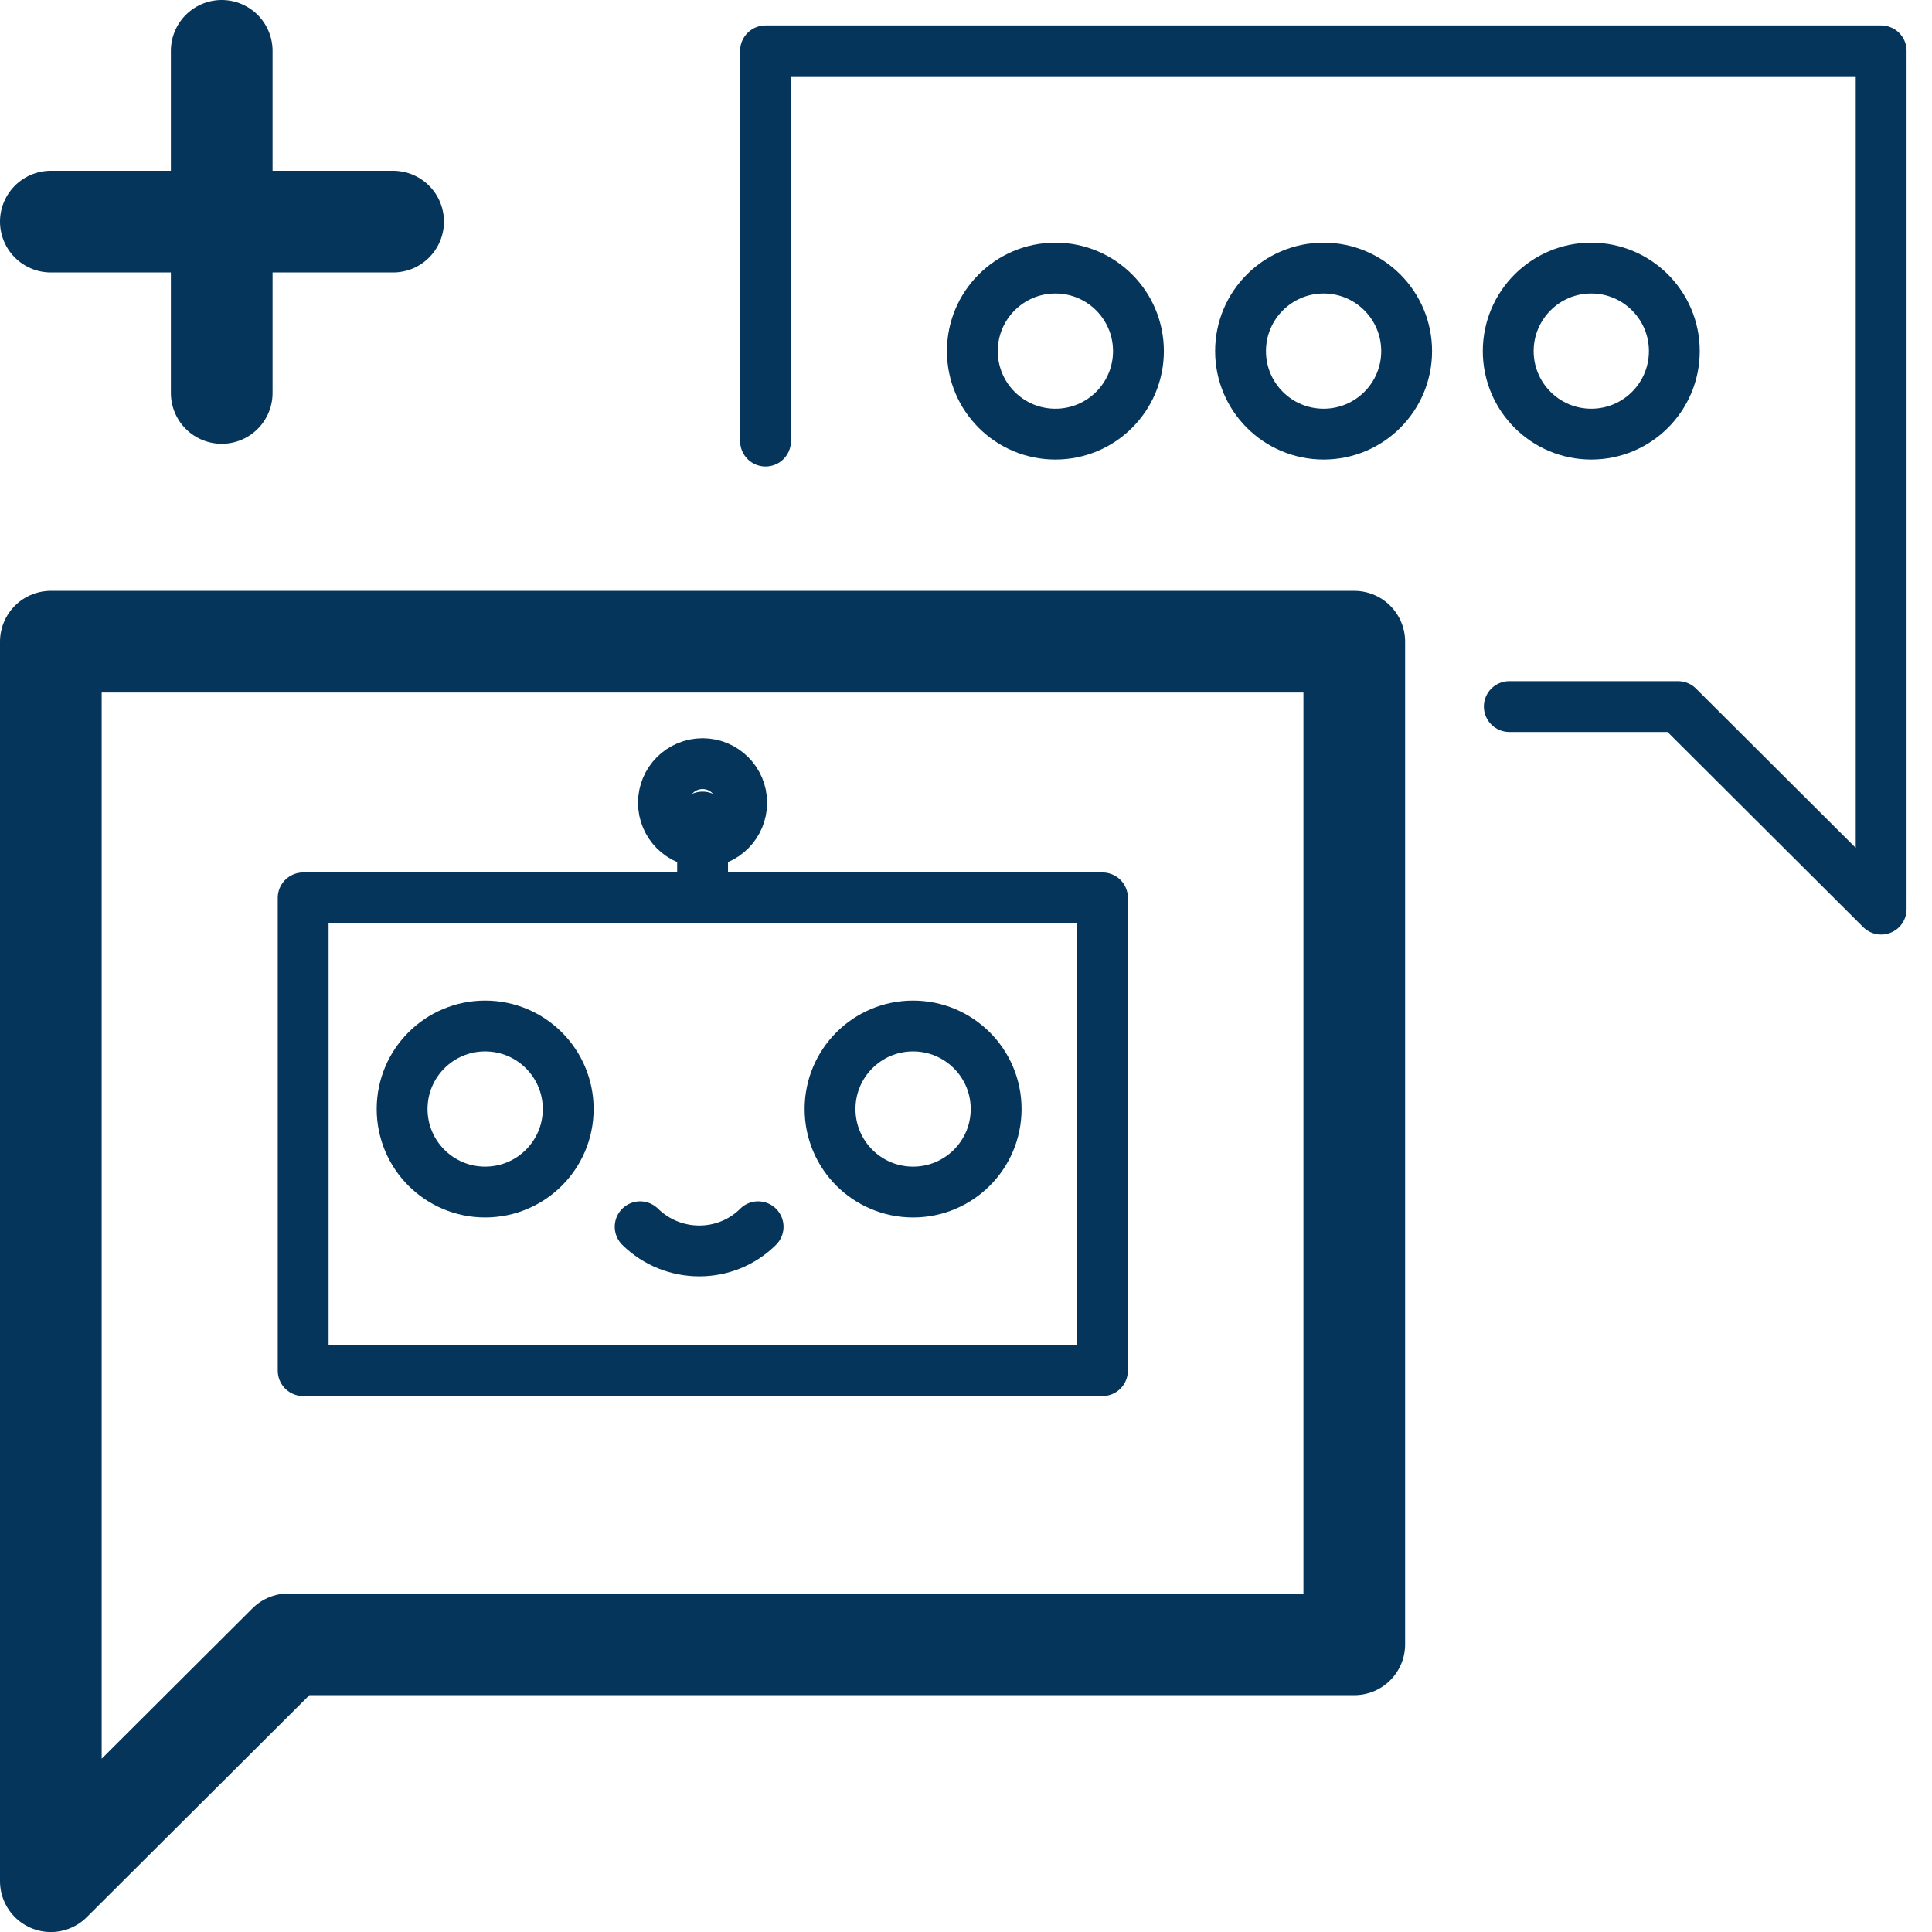
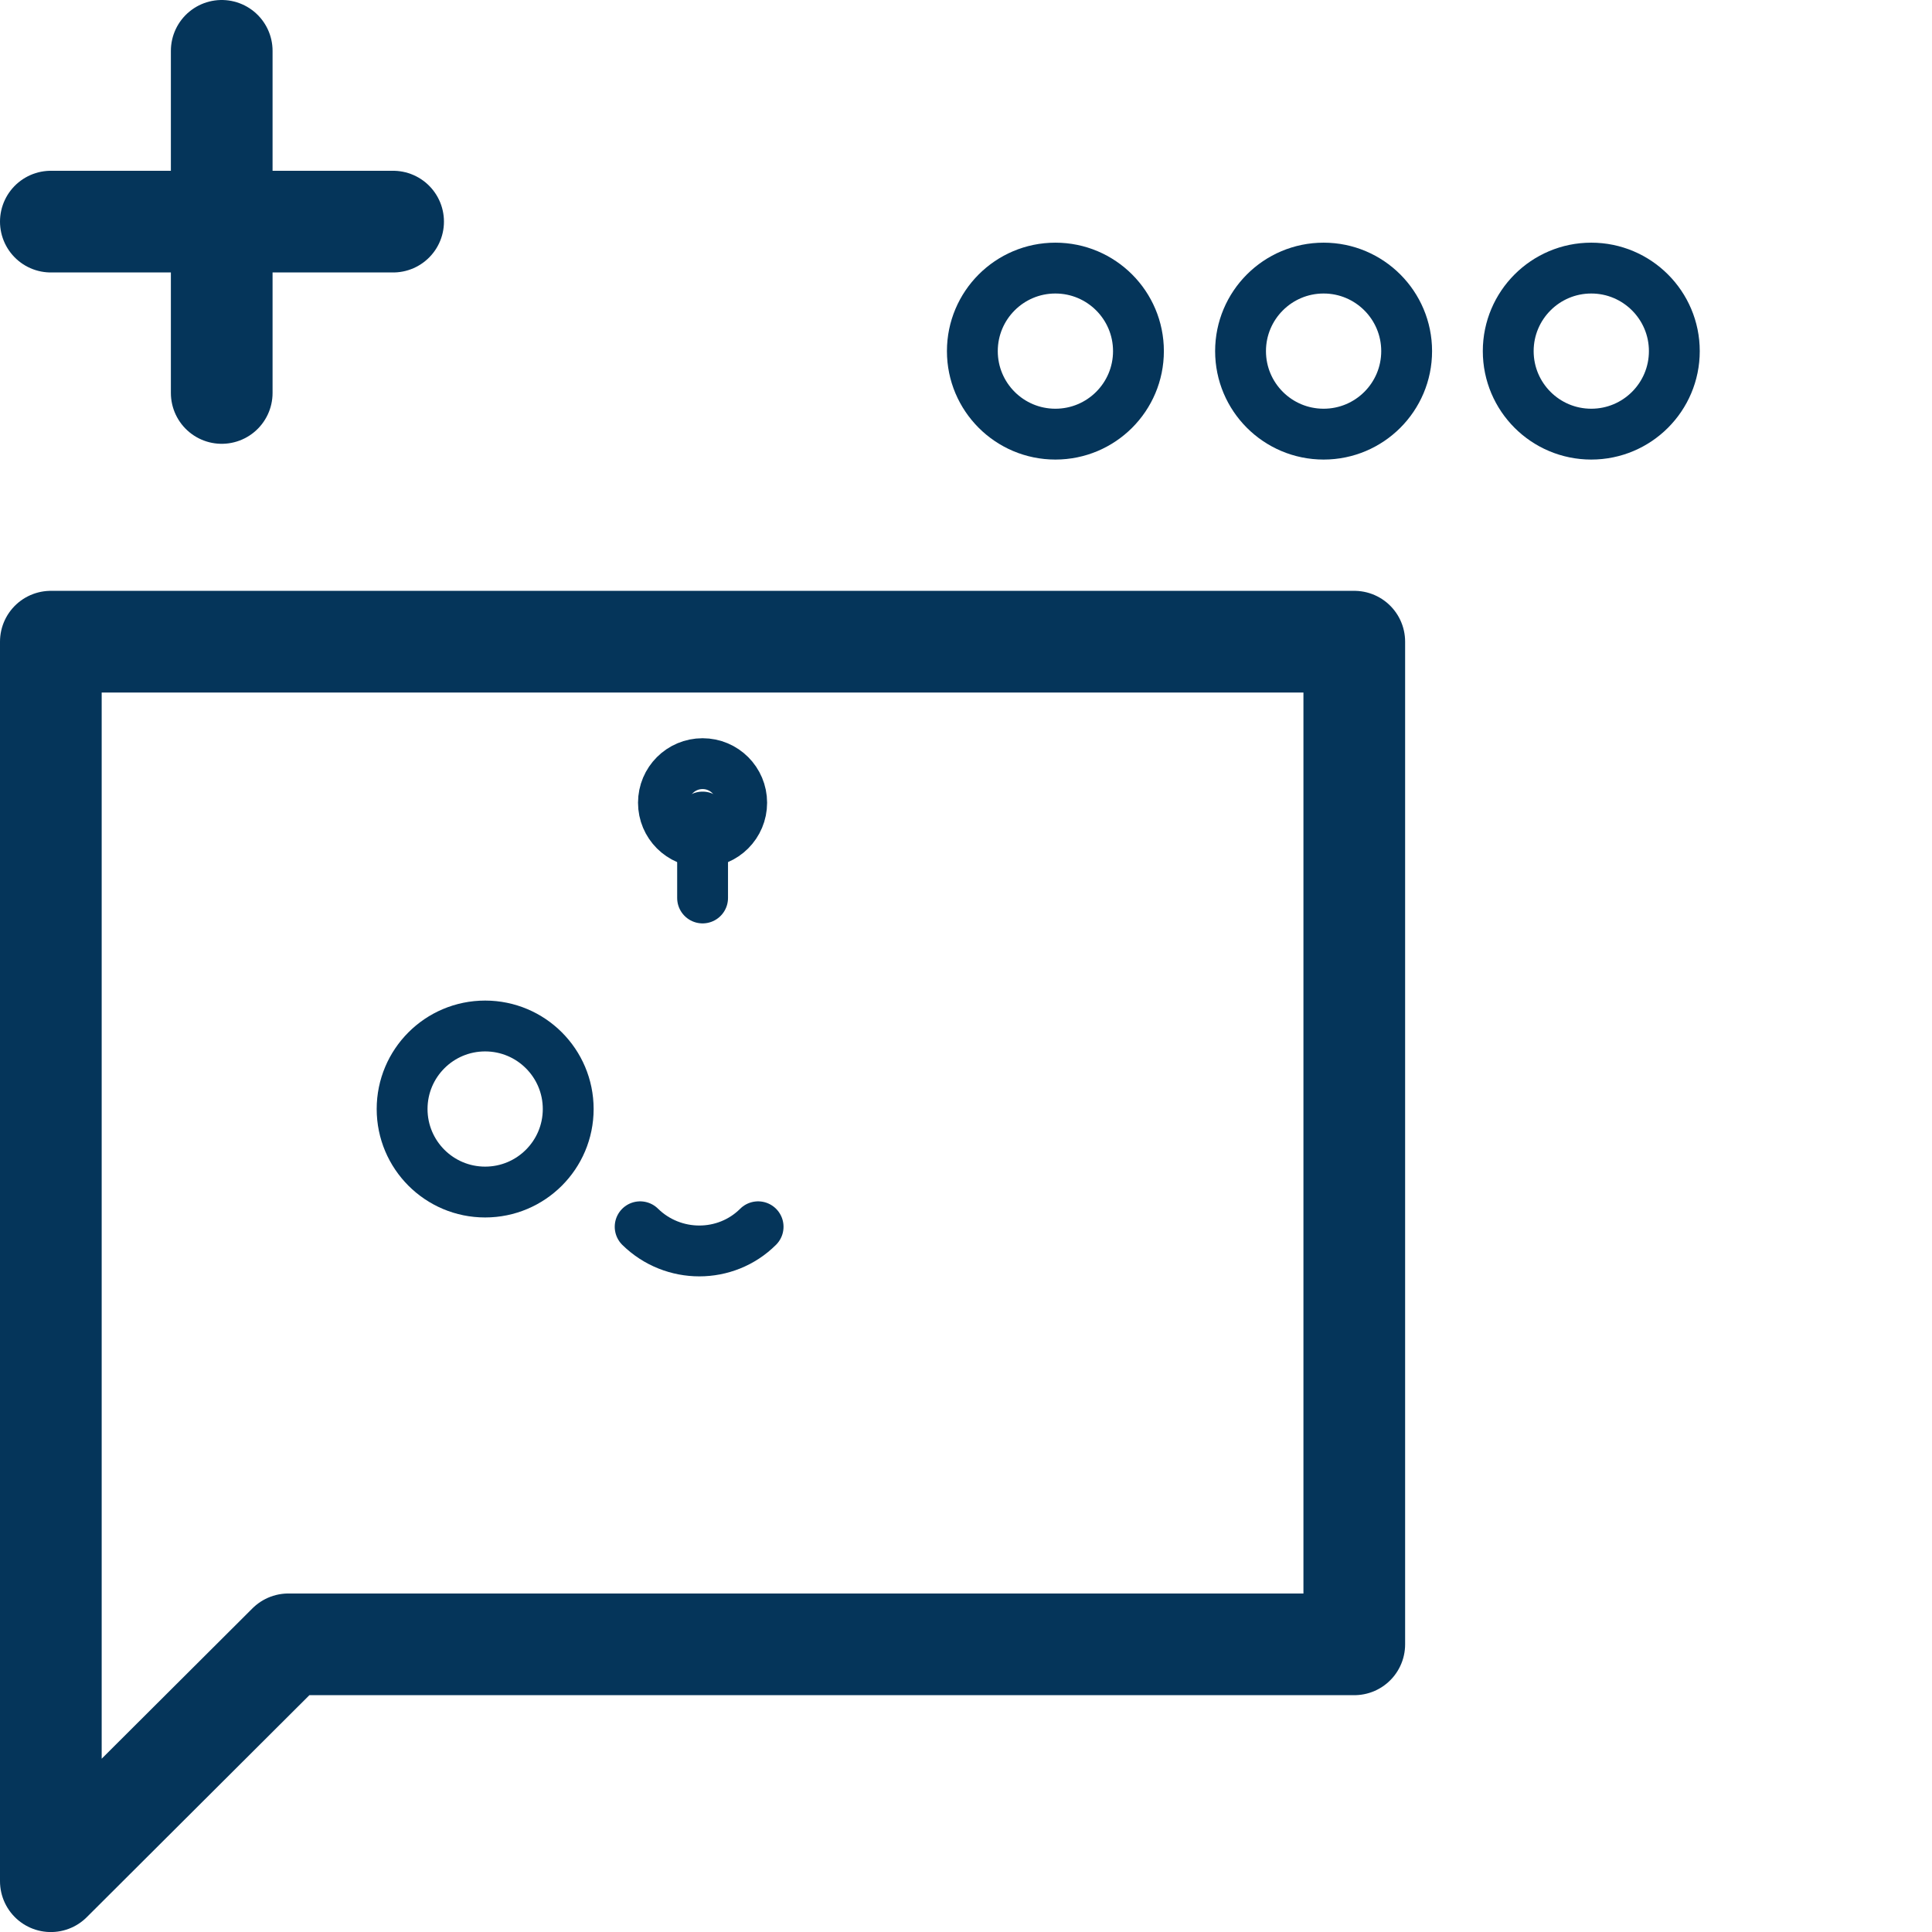
<svg xmlns="http://www.w3.org/2000/svg" width="38" height="38" viewBox="0 0 38 38" fill="none">
  <path d="M7.732 4.359H1" stroke="#05355A" stroke-width="2" stroke-linecap="round" stroke-linejoin="round" />
  <path d="M4.361 1V7.729" stroke="#05355A" stroke-width="2" stroke-linecap="round" stroke-linejoin="round" />
-   <path d="M15.057 8.676V1H37V17.881L33.005 13.897H29.686" stroke="#05355A" stroke-linecap="round" stroke-linejoin="round" />
  <path d="M1 12.621V37.001L5.672 32.342H26.637V12.621H1Z" stroke="#05355A" stroke-width="2" stroke-linecap="round" stroke-linejoin="round" />
  <path d="M20.758 8.539C21.661 8.539 22.392 7.808 22.392 6.906C22.392 6.005 21.661 5.273 20.758 5.273C19.856 5.273 19.125 6.005 19.125 6.906C19.125 7.808 19.856 8.539 20.758 8.539Z" stroke="#05355A" stroke-linecap="round" stroke-linejoin="round" />
  <path d="M9.542 23.446C10.444 23.446 11.176 22.715 11.176 21.813C11.176 20.911 10.444 20.18 9.542 20.18C8.64 20.18 7.909 20.911 7.909 21.813C7.909 22.715 8.64 23.446 9.542 23.446Z" stroke="#05355A" stroke-linecap="round" stroke-linejoin="round" />
-   <path d="M17.959 23.446C18.862 23.446 19.593 22.715 19.593 21.813C19.593 20.911 18.862 20.18 17.959 20.18C17.057 20.18 16.326 20.911 16.326 21.813C16.326 22.715 17.057 23.446 17.959 23.446Z" stroke="#05355A" stroke-linecap="round" stroke-linejoin="round" />
  <path d="M13.819 16.559C14.244 16.559 14.588 16.214 14.588 15.789C14.588 15.364 14.244 15.02 13.819 15.02C13.393 15.02 13.049 15.364 13.049 15.789C13.049 16.214 13.393 16.559 13.819 16.559Z" stroke="#05355A" stroke-linecap="round" stroke-linejoin="round" />
  <path d="M14.911 24.129C14.276 24.763 13.236 24.763 12.591 24.129" stroke="#05355A" stroke-linecap="round" stroke-linejoin="round" />
  <path d="M26.034 8.539C26.936 8.539 27.667 7.808 27.667 6.906C27.667 6.005 26.936 5.273 26.034 5.273C25.131 5.273 24.4 6.005 24.4 6.906C24.4 7.808 25.131 8.539 26.034 8.539Z" stroke="#05355A" stroke-linecap="round" stroke-linejoin="round" />
  <path d="M31.298 8.539C32.2 8.539 32.932 7.808 32.932 6.906C32.932 6.005 32.2 5.273 31.298 5.273C30.396 5.273 29.665 6.005 29.665 6.906C29.665 7.808 30.396 8.539 31.298 8.539Z" stroke="#05355A" stroke-linecap="round" stroke-linejoin="round" />
-   <path d="M21.684 17.66H5.963V26.959H21.684V17.66Z" stroke="#05355A" stroke-linecap="round" stroke-linejoin="round" />
  <path d="M13.819 17.662V16.07" stroke="#05355A" stroke-linecap="round" stroke-linejoin="round" />
</svg>